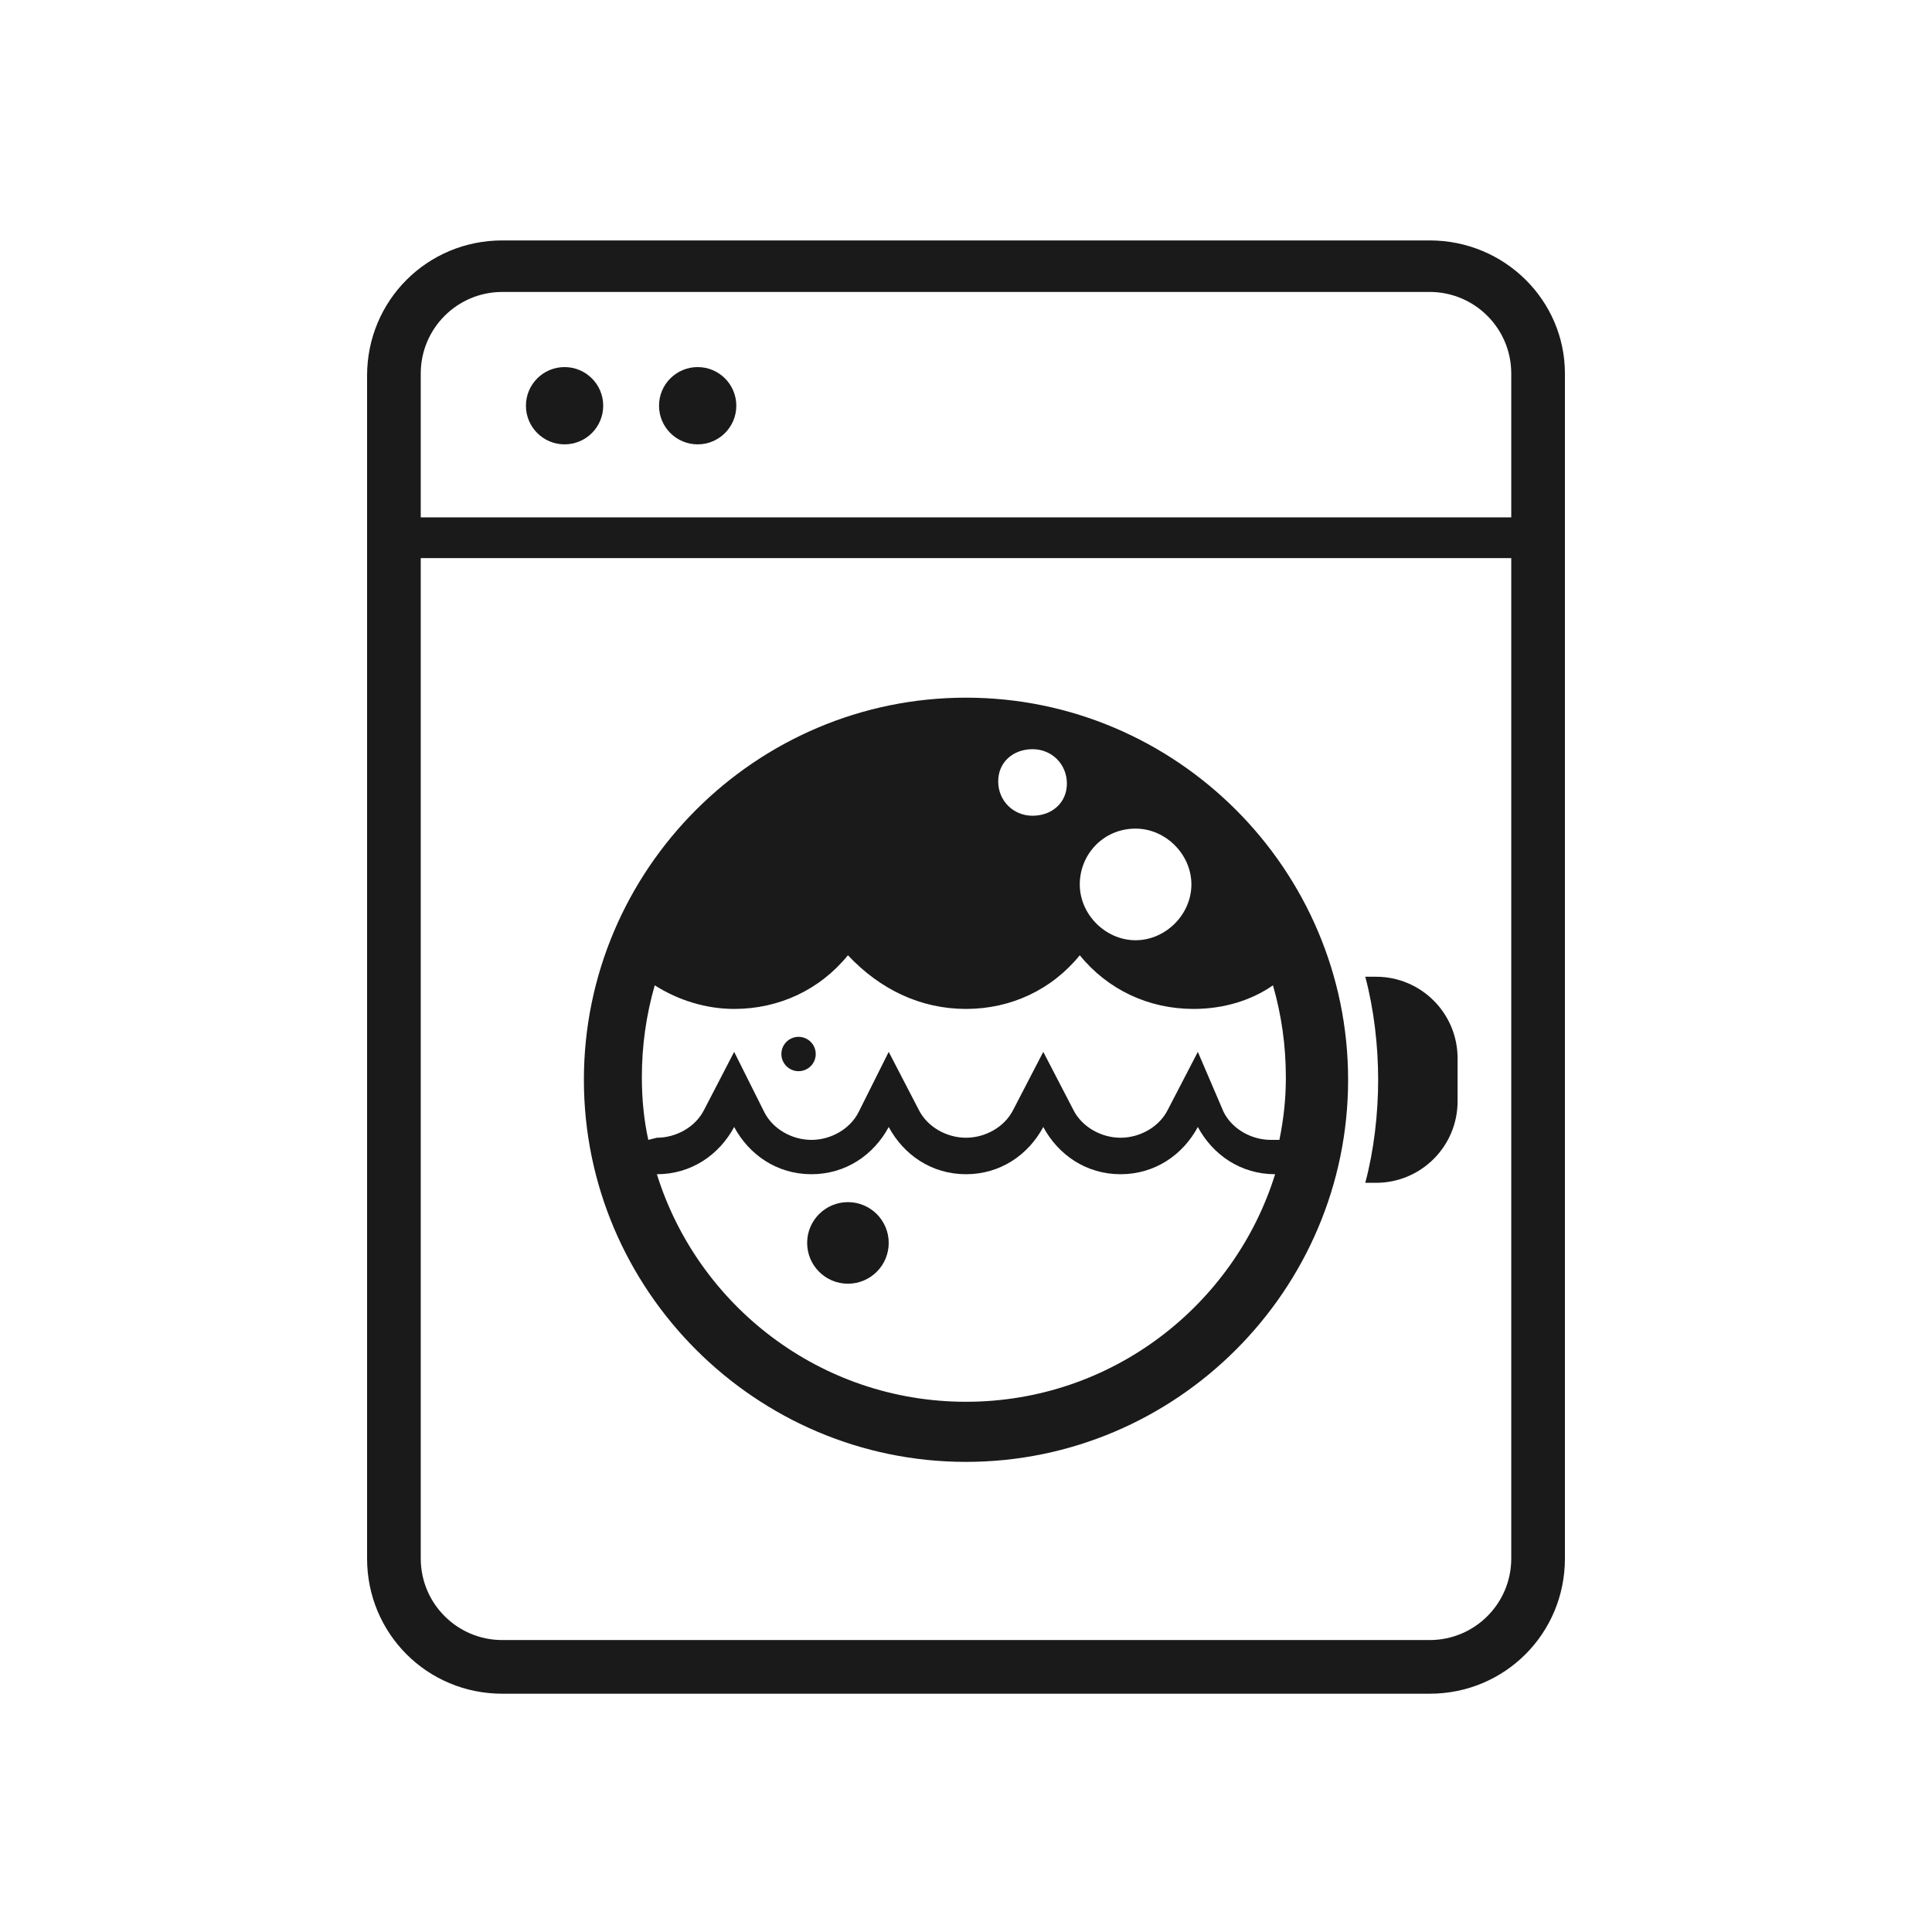
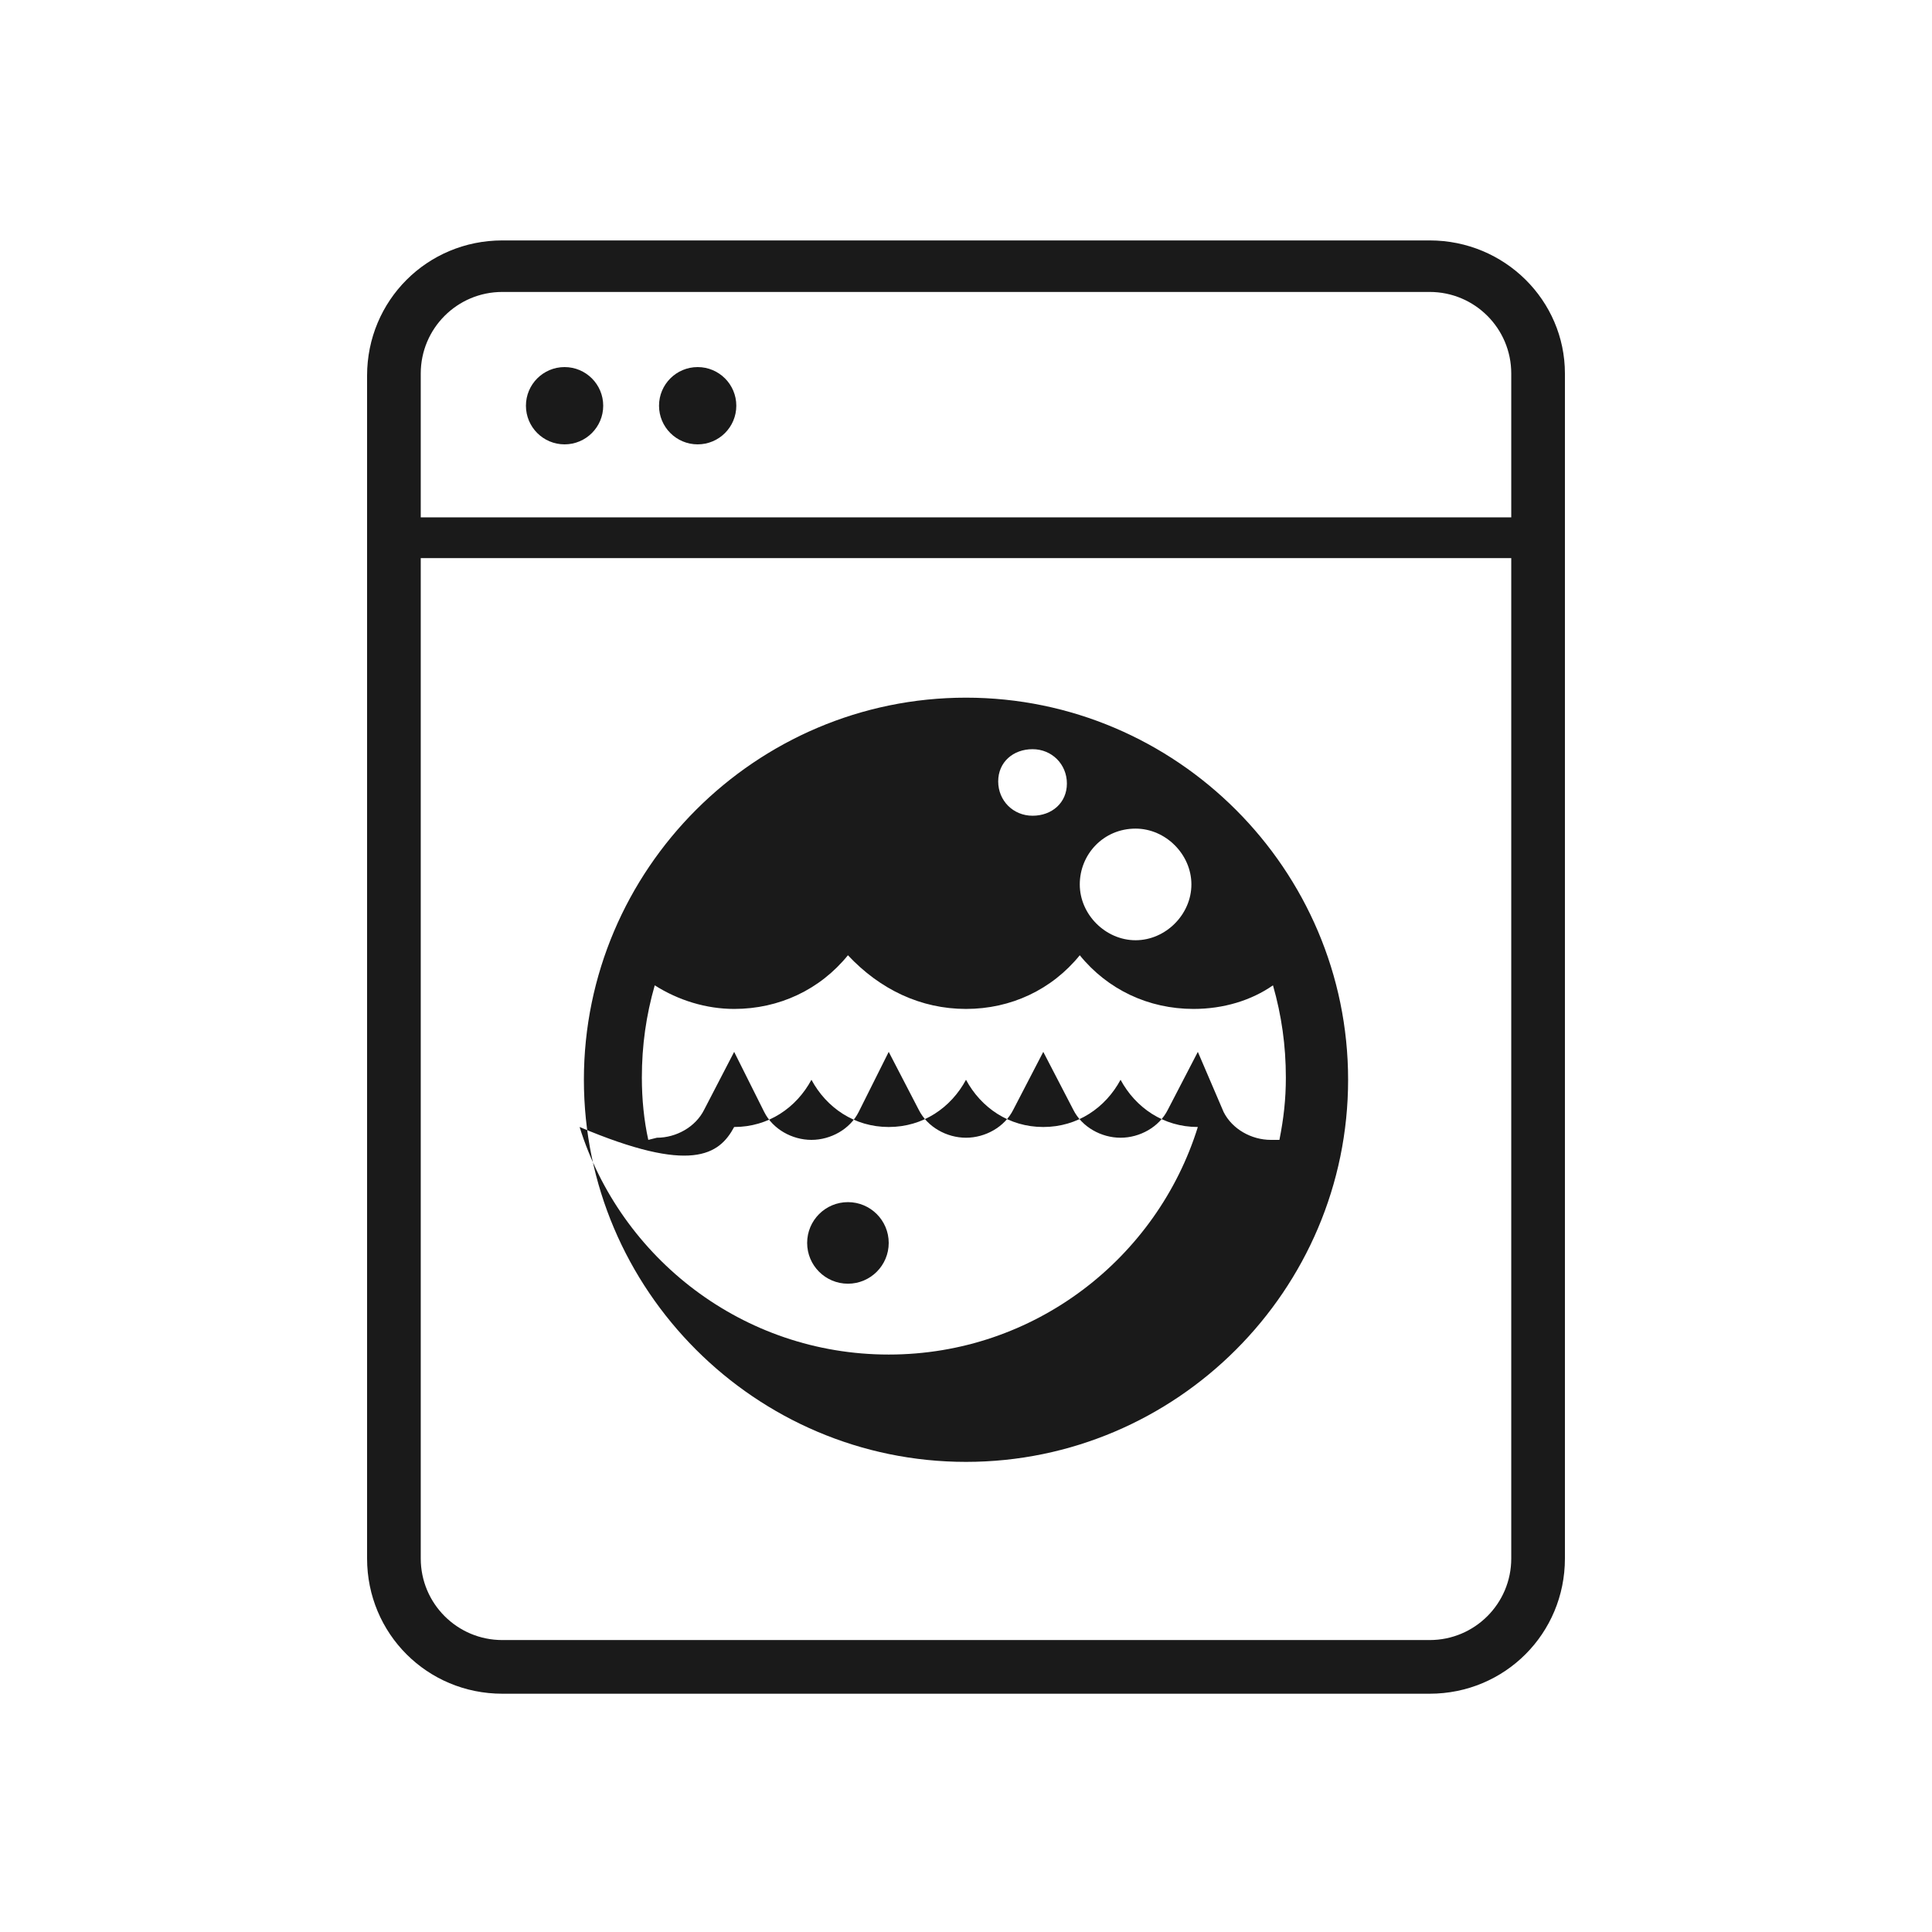
<svg xmlns="http://www.w3.org/2000/svg" height="100px" width="100px" fill="#1A1A1A" version="1.1" x="0px" y="0px" viewBox="0 0 90 90" enable-background="new 0 0 90 90" xml:space="preserve">
  <g>
-     <path d="M64.1,55.1c2.1,0,3.8-1.7,3.8-3.8v-2c0-2.1-1.7-3.8-3.8-3.8h-0.5c0.4,1.5,0.6,3.2,0.6,4.8s-0.2,3.3-0.6,4.8H64.1z" />
    <path d="M66.6,11.2H23.4c-3.5,0-6.3,2.8-6.3,6.3v55.1c0,3.5,2.8,6.3,6.3,6.3h43.2c3.5,0,6.3-2.8,6.3-6.3V17.4   C72.9,14,70.1,11.2,66.6,11.2z M70.4,72.6c0,2.1-1.7,3.8-3.8,3.8H23.4c-2.1,0-3.8-1.7-3.8-3.8V26h50.8V72.6z M70.4,24.1H19.6v-6.7   c0-2.1,1.7-3.8,3.8-3.8h43.2c2.1,0,3.8,1.7,3.8,3.8V24.1z" />
    <circle cx="26.3" cy="18.9" r="1.8" />
    <circle cx="32.5" cy="18.9" r="1.8" />
-     <path d="M45,68.1c9.8,0,17.8-8,17.8-17.8c0-9.8-8-17.8-17.8-17.8s-17.8,8-17.8,17.8C27.2,60.1,35.2,68.1,45,68.1z M52.9,38.6   c1.4,0,2.6,1.2,2.6,2.6s-1.2,2.6-2.6,2.6s-2.6-1.2-2.6-2.6S51.4,38.6,52.9,38.6z M48.1,34.9c0.9,0,1.6,0.7,1.6,1.6S49,38,48.1,38   s-1.6-0.7-1.6-1.6S47.2,34.9,48.1,34.9z M30.2,53.1c-0.2-0.9-0.3-1.9-0.3-2.9c0-1.5,0.2-2.9,0.6-4.3c1.1,0.7,2.4,1.1,3.7,1.1   c2.1,0,4-0.9,5.3-2.5C41,46.1,42.9,47,45,47c2.1,0,4-0.9,5.3-2.5c1.3,1.6,3.2,2.5,5.3,2.5c1.4,0,2.7-0.4,3.7-1.1   c0.4,1.4,0.6,2.8,0.6,4.3c0,1-0.1,1.9-0.3,2.9l-0.4,0c-0.9,0-1.8-0.5-2.2-1.3L55.8,49l-1.4,2.7c-0.4,0.8-1.3,1.3-2.2,1.3   s-1.8-0.5-2.2-1.3L48.6,49l-1.4,2.7c-0.4,0.8-1.3,1.3-2.2,1.3s-1.8-0.5-2.2-1.3L41.4,49L40,51.8c-0.4,0.8-1.3,1.3-2.2,1.3   s-1.8-0.5-2.2-1.3L34.2,49l-1.4,2.7c-0.4,0.8-1.3,1.3-2.2,1.3L30.2,53.1z M34.2,52.5c0.7,1.3,2,2.2,3.6,2.2c1.6,0,2.9-0.9,3.6-2.2   c0.7,1.3,2,2.2,3.6,2.2c1.6,0,2.9-0.9,3.6-2.2c0.7,1.3,2,2.2,3.6,2.2c1.6,0,2.9-0.9,3.6-2.2c0.7,1.3,2,2.2,3.6,2.2   c-1.9,6.1-7.6,10.6-14.4,10.6c-6.8,0-12.5-4.5-14.4-10.6C32.2,54.7,33.5,53.8,34.2,52.5z" />
+     <path d="M45,68.1c9.8,0,17.8-8,17.8-17.8c0-9.8-8-17.8-17.8-17.8s-17.8,8-17.8,17.8C27.2,60.1,35.2,68.1,45,68.1z M52.9,38.6   c1.4,0,2.6,1.2,2.6,2.6s-1.2,2.6-2.6,2.6s-2.6-1.2-2.6-2.6S51.4,38.6,52.9,38.6z M48.1,34.9c0.9,0,1.6,0.7,1.6,1.6S49,38,48.1,38   s-1.6-0.7-1.6-1.6S47.2,34.9,48.1,34.9z M30.2,53.1c-0.2-0.9-0.3-1.9-0.3-2.9c0-1.5,0.2-2.9,0.6-4.3c1.1,0.7,2.4,1.1,3.7,1.1   c2.1,0,4-0.9,5.3-2.5C41,46.1,42.9,47,45,47c2.1,0,4-0.9,5.3-2.5c1.3,1.6,3.2,2.5,5.3,2.5c1.4,0,2.7-0.4,3.7-1.1   c0.4,1.4,0.6,2.8,0.6,4.3c0,1-0.1,1.9-0.3,2.9l-0.4,0c-0.9,0-1.8-0.5-2.2-1.3L55.8,49l-1.4,2.7c-0.4,0.8-1.3,1.3-2.2,1.3   s-1.8-0.5-2.2-1.3L48.6,49l-1.4,2.7c-0.4,0.8-1.3,1.3-2.2,1.3s-1.8-0.5-2.2-1.3L41.4,49L40,51.8c-0.4,0.8-1.3,1.3-2.2,1.3   s-1.8-0.5-2.2-1.3L34.2,49l-1.4,2.7c-0.4,0.8-1.3,1.3-2.2,1.3L30.2,53.1z M34.2,52.5c1.6,0,2.9-0.9,3.6-2.2   c0.7,1.3,2,2.2,3.6,2.2c1.6,0,2.9-0.9,3.6-2.2c0.7,1.3,2,2.2,3.6,2.2c1.6,0,2.9-0.9,3.6-2.2c0.7,1.3,2,2.2,3.6,2.2   c-1.9,6.1-7.6,10.6-14.4,10.6c-6.8,0-12.5-4.5-14.4-10.6C32.2,54.7,33.5,53.8,34.2,52.5z" />
    <circle cx="39.5" cy="57.9" r="1.9" />
-     <circle cx="37.2" cy="49.1" r="0.8" />
  </g>
</svg>